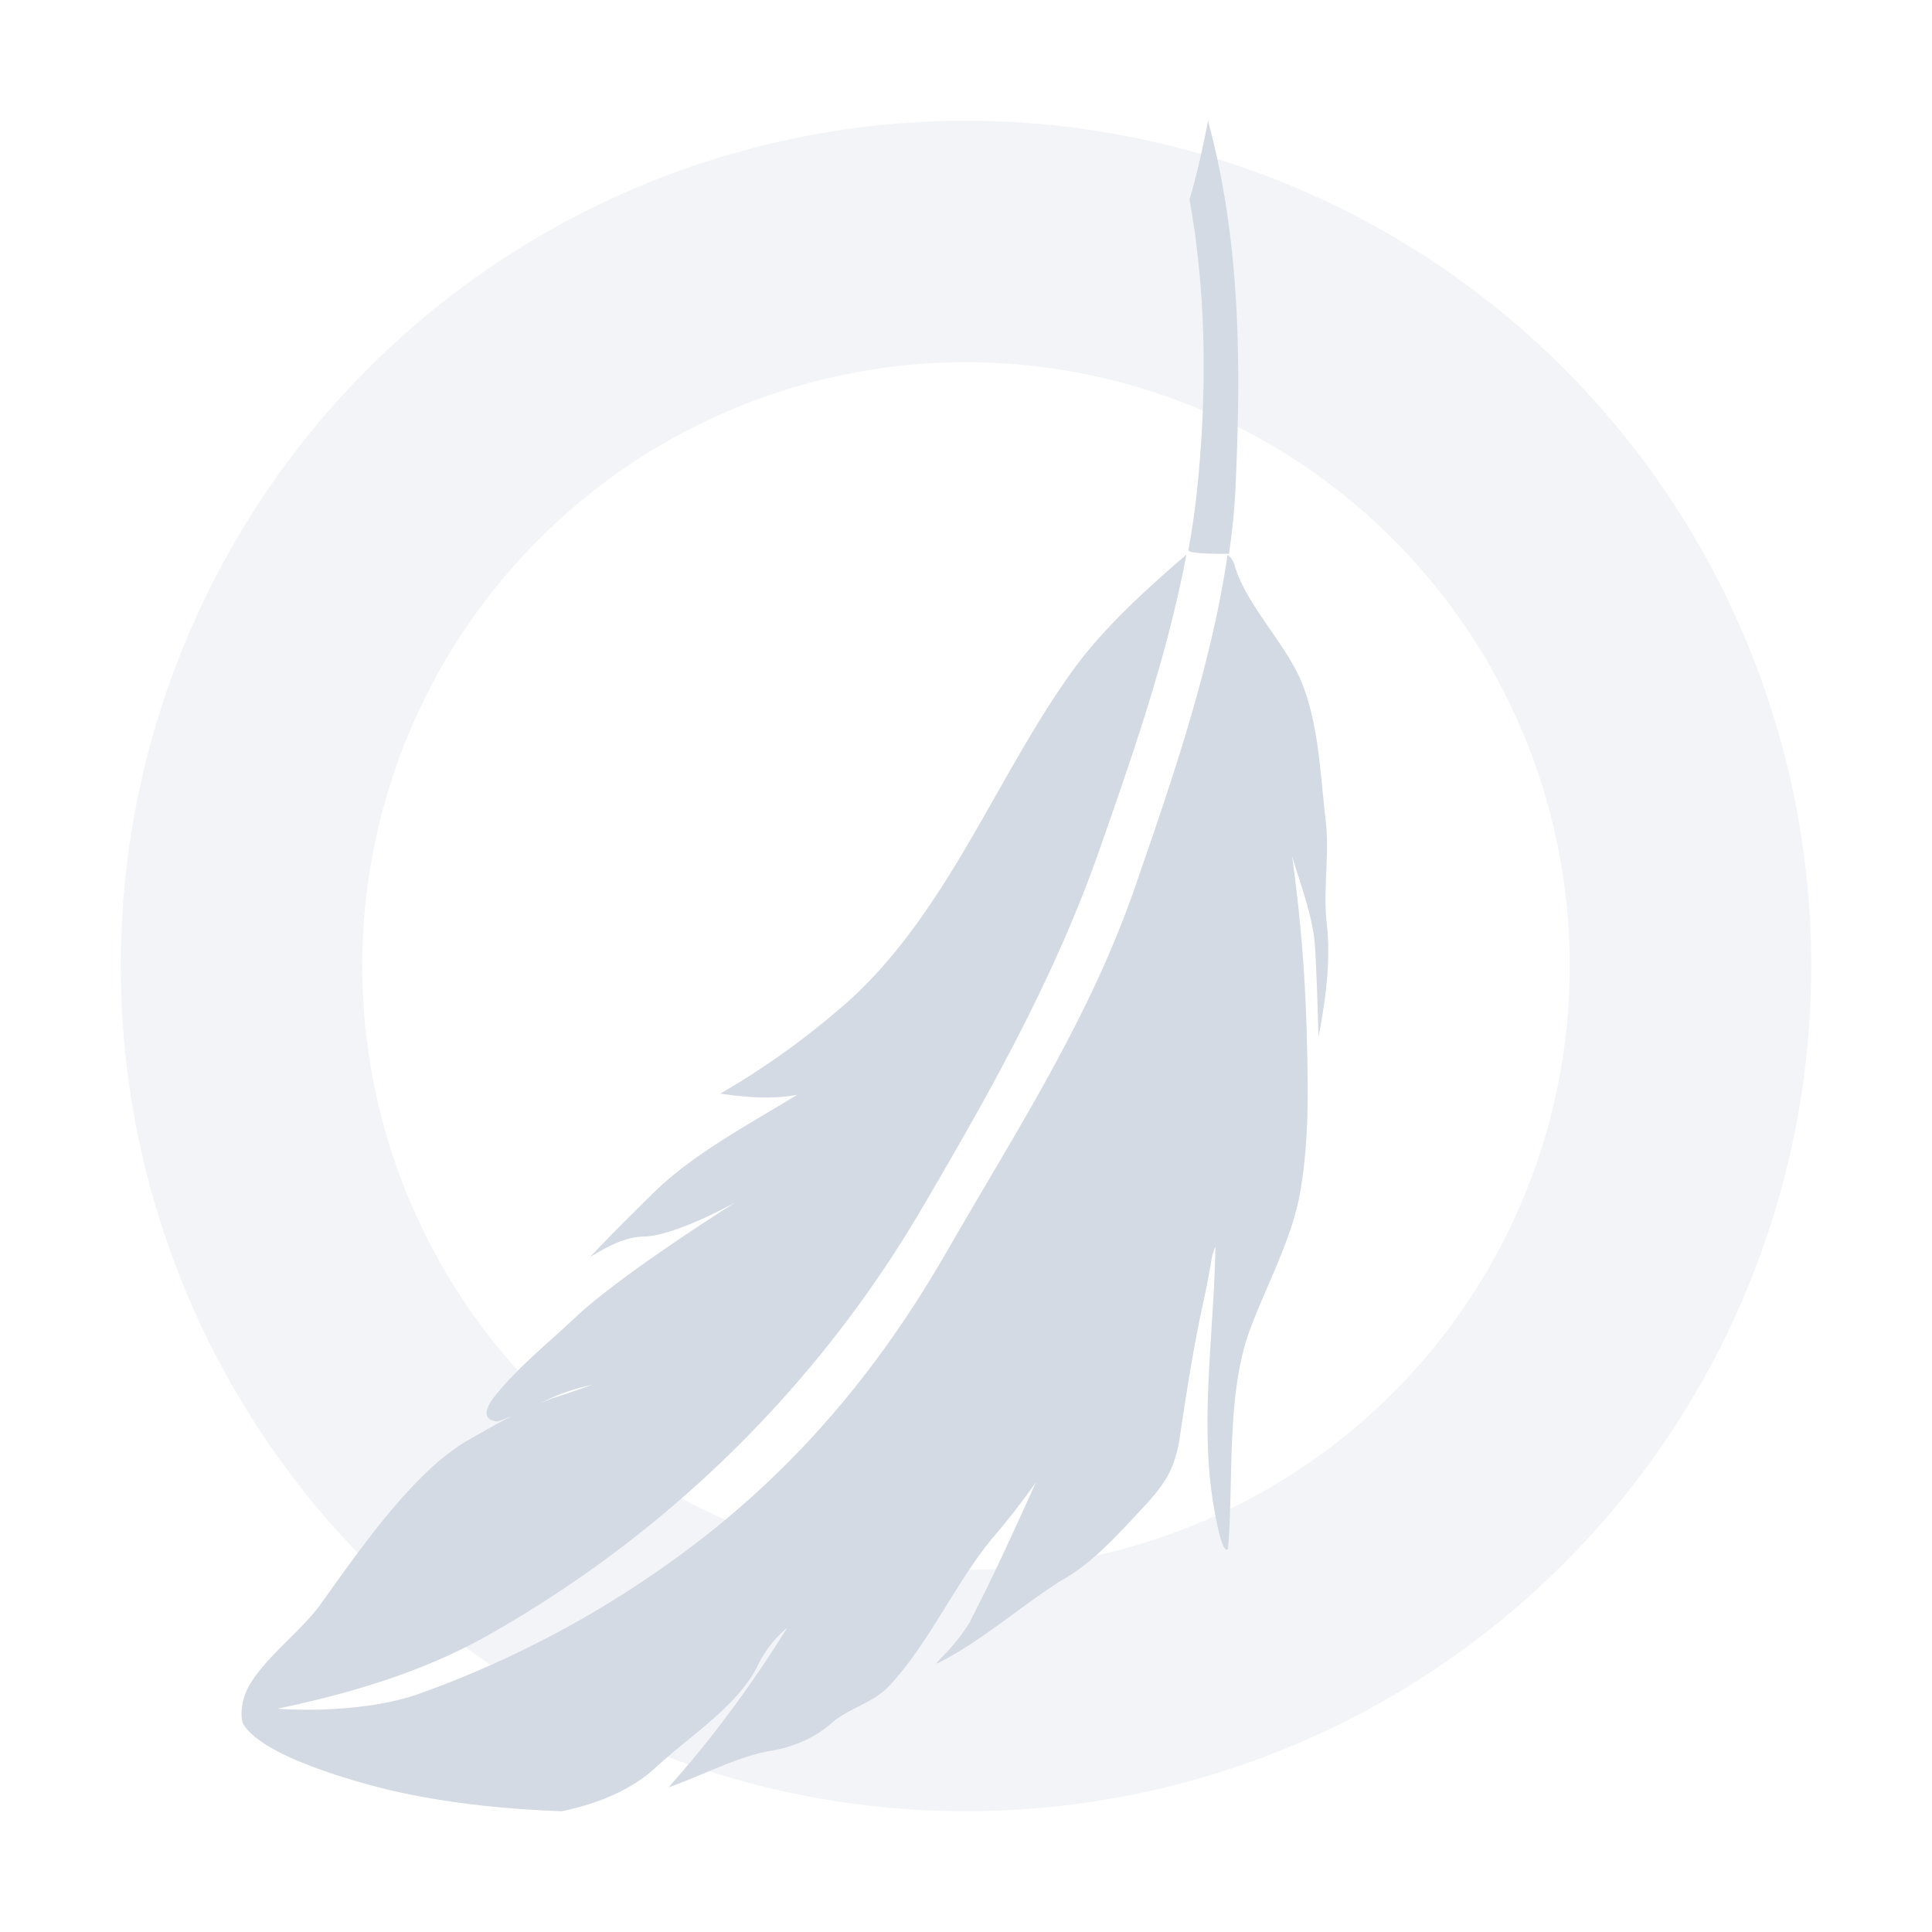
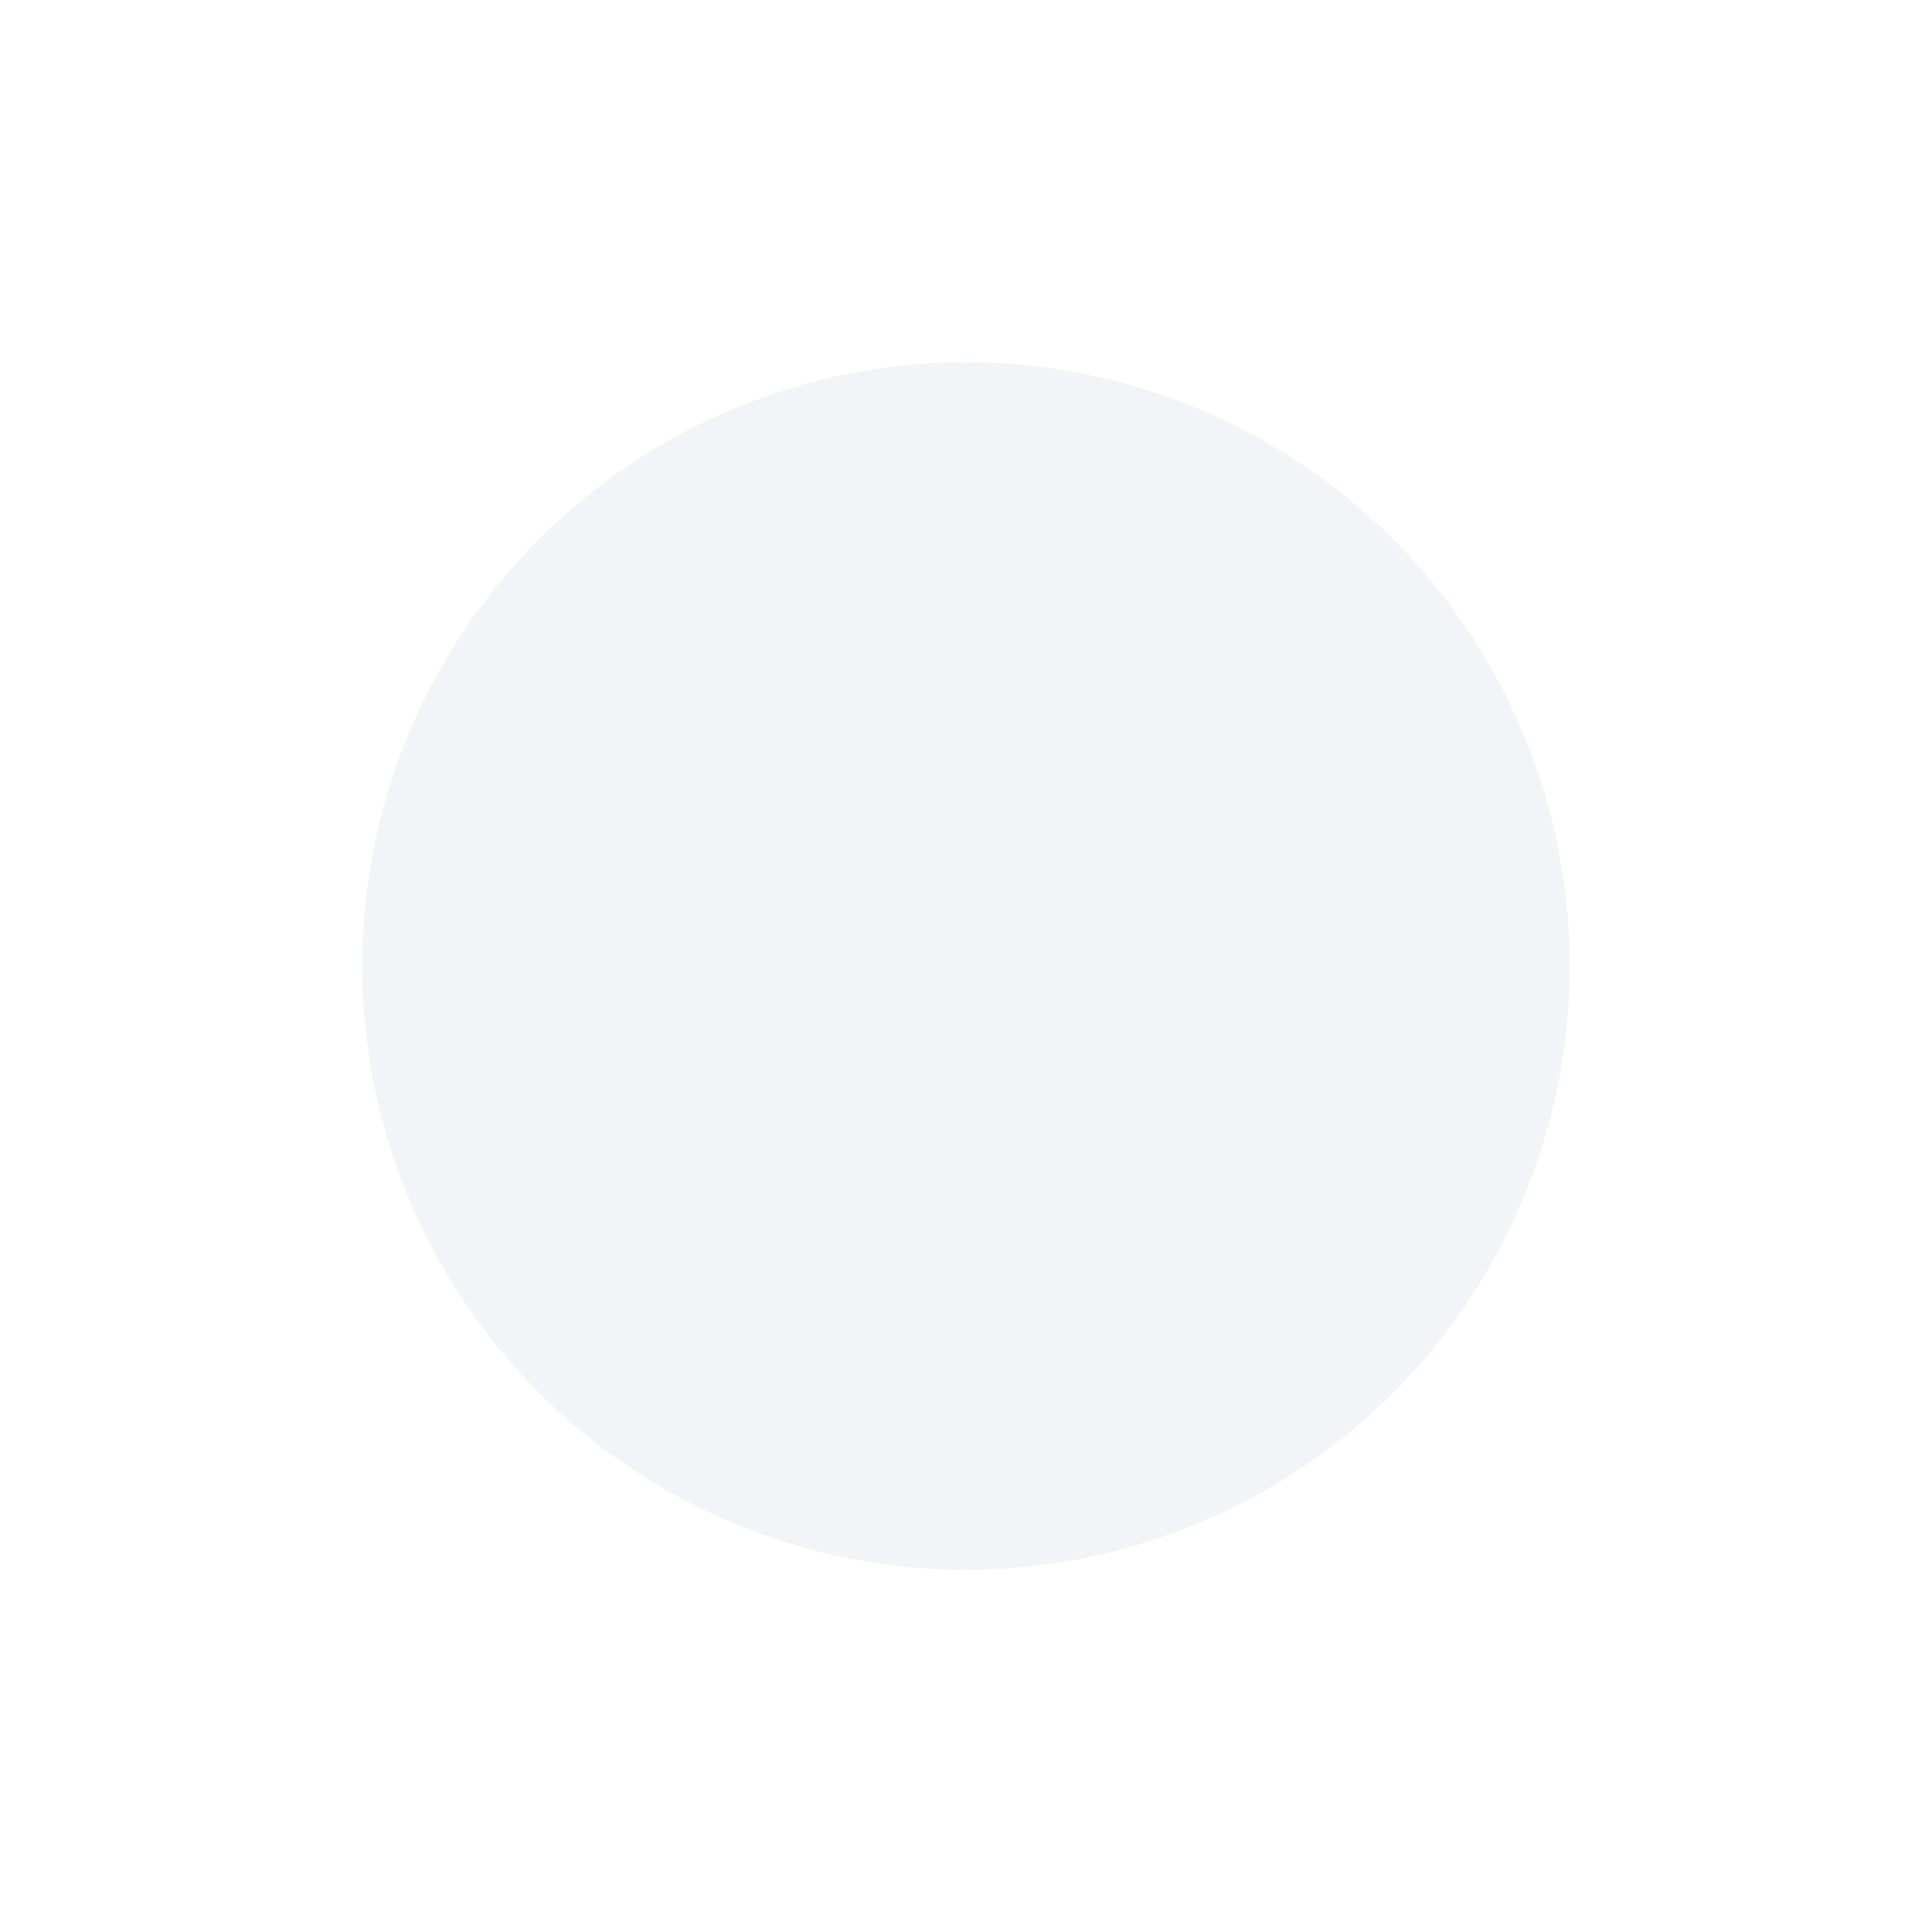
<svg xmlns="http://www.w3.org/2000/svg" width="16" height="16">
  <defs>
    <style id="current-color-scheme" type="text/css">.ColorScheme-Text{color:#d3dae3}</style>
  </defs>
-   <path class="ColorScheme-Text" d="M8 1a7 7 0 0 0-7 7 7 7 0 0 0 7 7 7 7 0 0 0 7-7 7 7 0 0 0-7-7zm0 2a5 5 0 0 1 5 5 5 5 0 0 1-5 5 5 5 0 0 1-5-5 5 5 0 0 1 5-5z" opacity=".3" fill="currentColor" />
-   <path class="ColorScheme-Text" d="M10.004 1c-.017.096-.029.145-.05.244a5.071 5.071 0 0 1-.103.409c.141.779.144 1.581.067 2.365a6.646 6.646 0 0 1-.076.535c-.017.04.336.033.336.033.027-.185.046-.37.054-.552.047-1.016.042-2.039-.228-3.034zm-.18 3.594c-.343.297-.69.61-.947.968-.62.863-1.016 1.953-1.817 2.699a6.503 6.503 0 0 1-1.095.796c.205.03.432.05.638.009-.414.254-.877.496-1.215.836-.167.166-.34.336-.503.509.131-.078.285-.168.443-.17.262-.003.765-.285.765-.285s-.946.592-1.334.96c-.221.208-.47.407-.66.645-.17.215.026.21.026.21.32-.114.443-.232.778-.302-.135.047-.2.07-.336.114-.296.115-.436.2-.69.344-.456.26-.91.925-1.226 1.364-.17.231-.448.428-.586.666-.079.137-.071.28-.052.317.14.25.837.46 1.22.552.46.107.944.156 1.418.174.281-.057.572-.17.779-.362.28-.261.687-.514.849-.852a.926.926 0 0 1 .24-.305c-.211.34-.444.67-.696.984-.12.148-.286.337-.286.337.281-.098.575-.259.85-.303.171-.028.36-.105.491-.222.14-.126.35-.175.475-.304.343-.357.574-.902.902-1.277a6.044 6.044 0 0 0 .325-.422c-.174.383-.349.773-.542 1.145l-.003.01a1.574 1.574 0 0 1-.236.296l-.035.038c-.015.016-.006.016.018.003.35-.18.658-.453.993-.668l.028-.017c.25-.14.471-.39.656-.588.174-.188.262-.302.309-.57l.003-.023c.057-.387.118-.773.203-1.156.017-.08.03-.148.04-.202a.1.1 0 0 1 .004-.022c.001-.013.005-.026.007-.037l.003-.02a.494.494 0 0 1 .005-.028v-.002a.21.21 0 0 1 .006-.029c.003-.018.026-.082.026-.082V10.363c-.014.677-.126 1.406-.02 2.072.08.492.125.39.125.39.047-.58-.015-1.286.182-1.814.132-.357.345-.745.414-1.13.071-.395.069-.816.058-1.22a13.028 13.028 0 0 0-.124-1.573c.072.248.177.508.191.762.014.242.021.49.028.737.059-.303.103-.627.069-.935-.033-.284.024-.574-.009-.853-.043-.365-.055-.76-.183-1.107-.122-.34-.481-.678-.574-1.019a.164.164 0 0 0-.056-.079c-.136.932-.464 1.88-.765 2.749-.38 1.1-.99 2.03-1.563 3.027-.526.914-1.16 1.688-1.981 2.338a8.483 8.483 0 0 1-2.36 1.31c-.264.097-.56.13-.841.14-.207.005-.354-.007-.36-.007.609-.127 1.226-.31 1.766-.62a9.685 9.685 0 0 0 3.59-3.553c.56-.955 1.087-1.894 1.455-2.945.276-.789.562-1.609.718-2.439z" fill="currentColor" />
+   <path class="ColorScheme-Text" d="M8 1zm0 2a5 5 0 0 1 5 5 5 5 0 0 1-5 5 5 5 0 0 1-5-5 5 5 0 0 1 5-5z" opacity=".3" fill="currentColor" />
</svg>